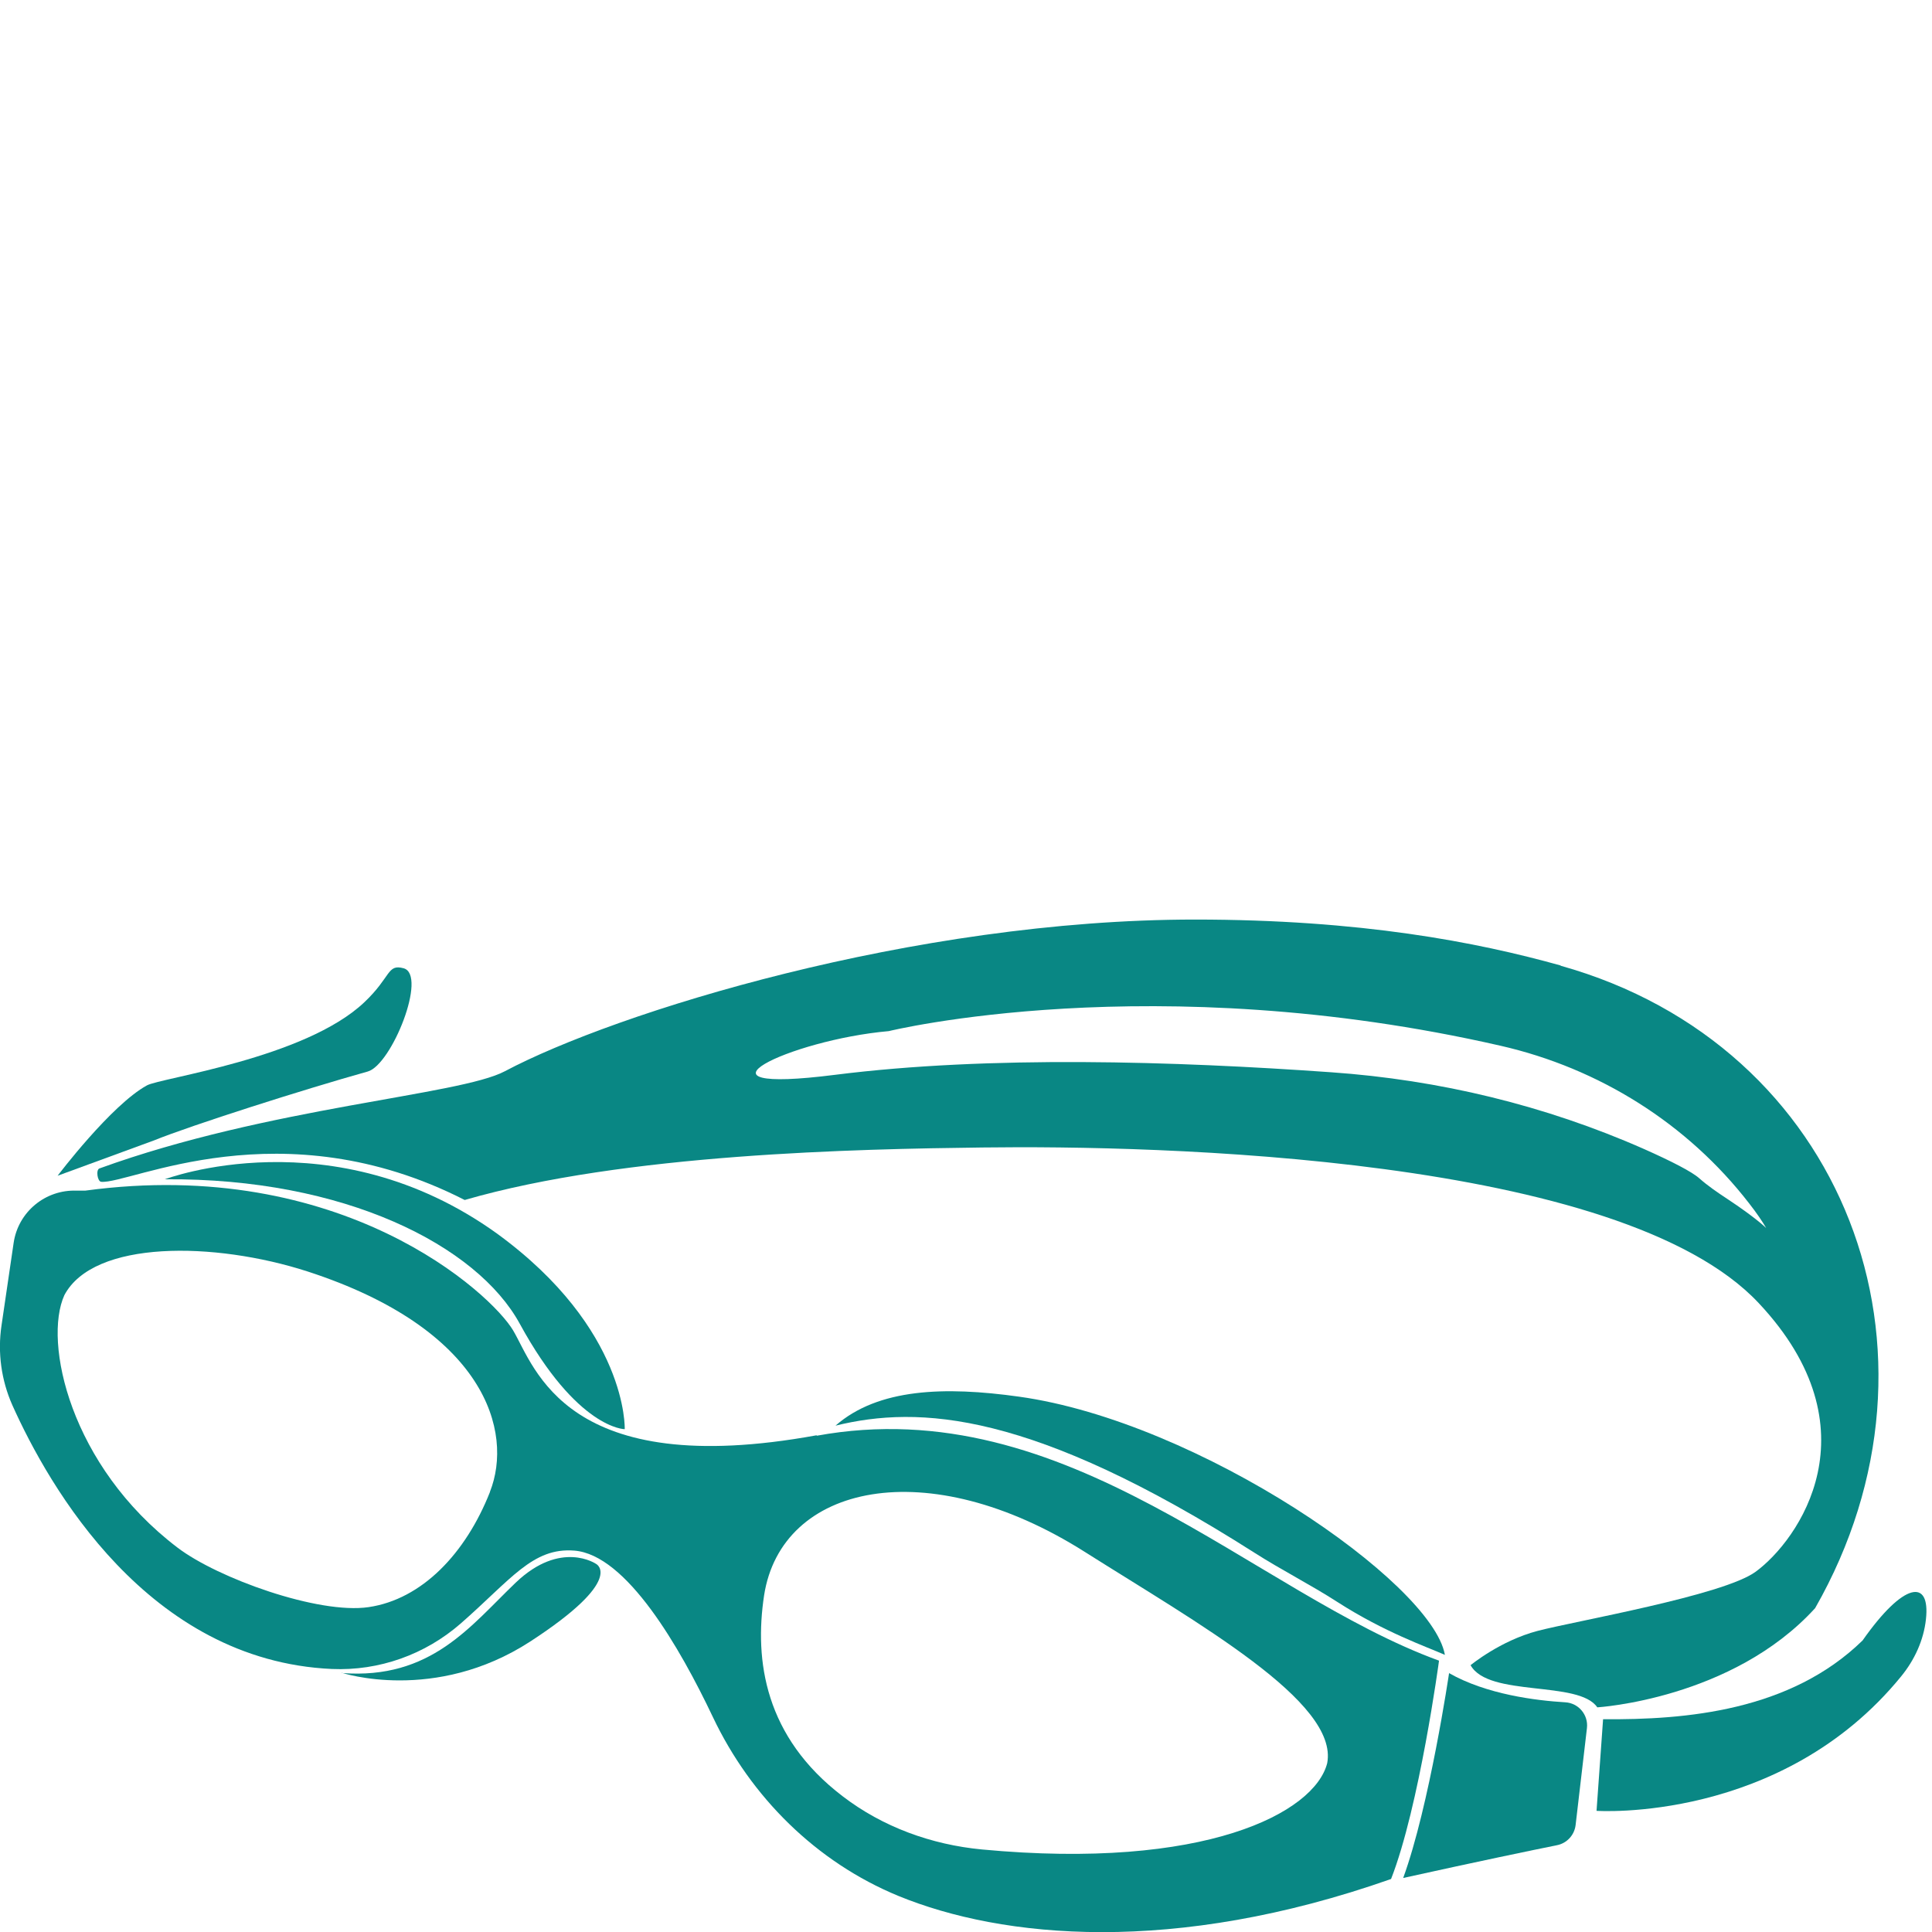
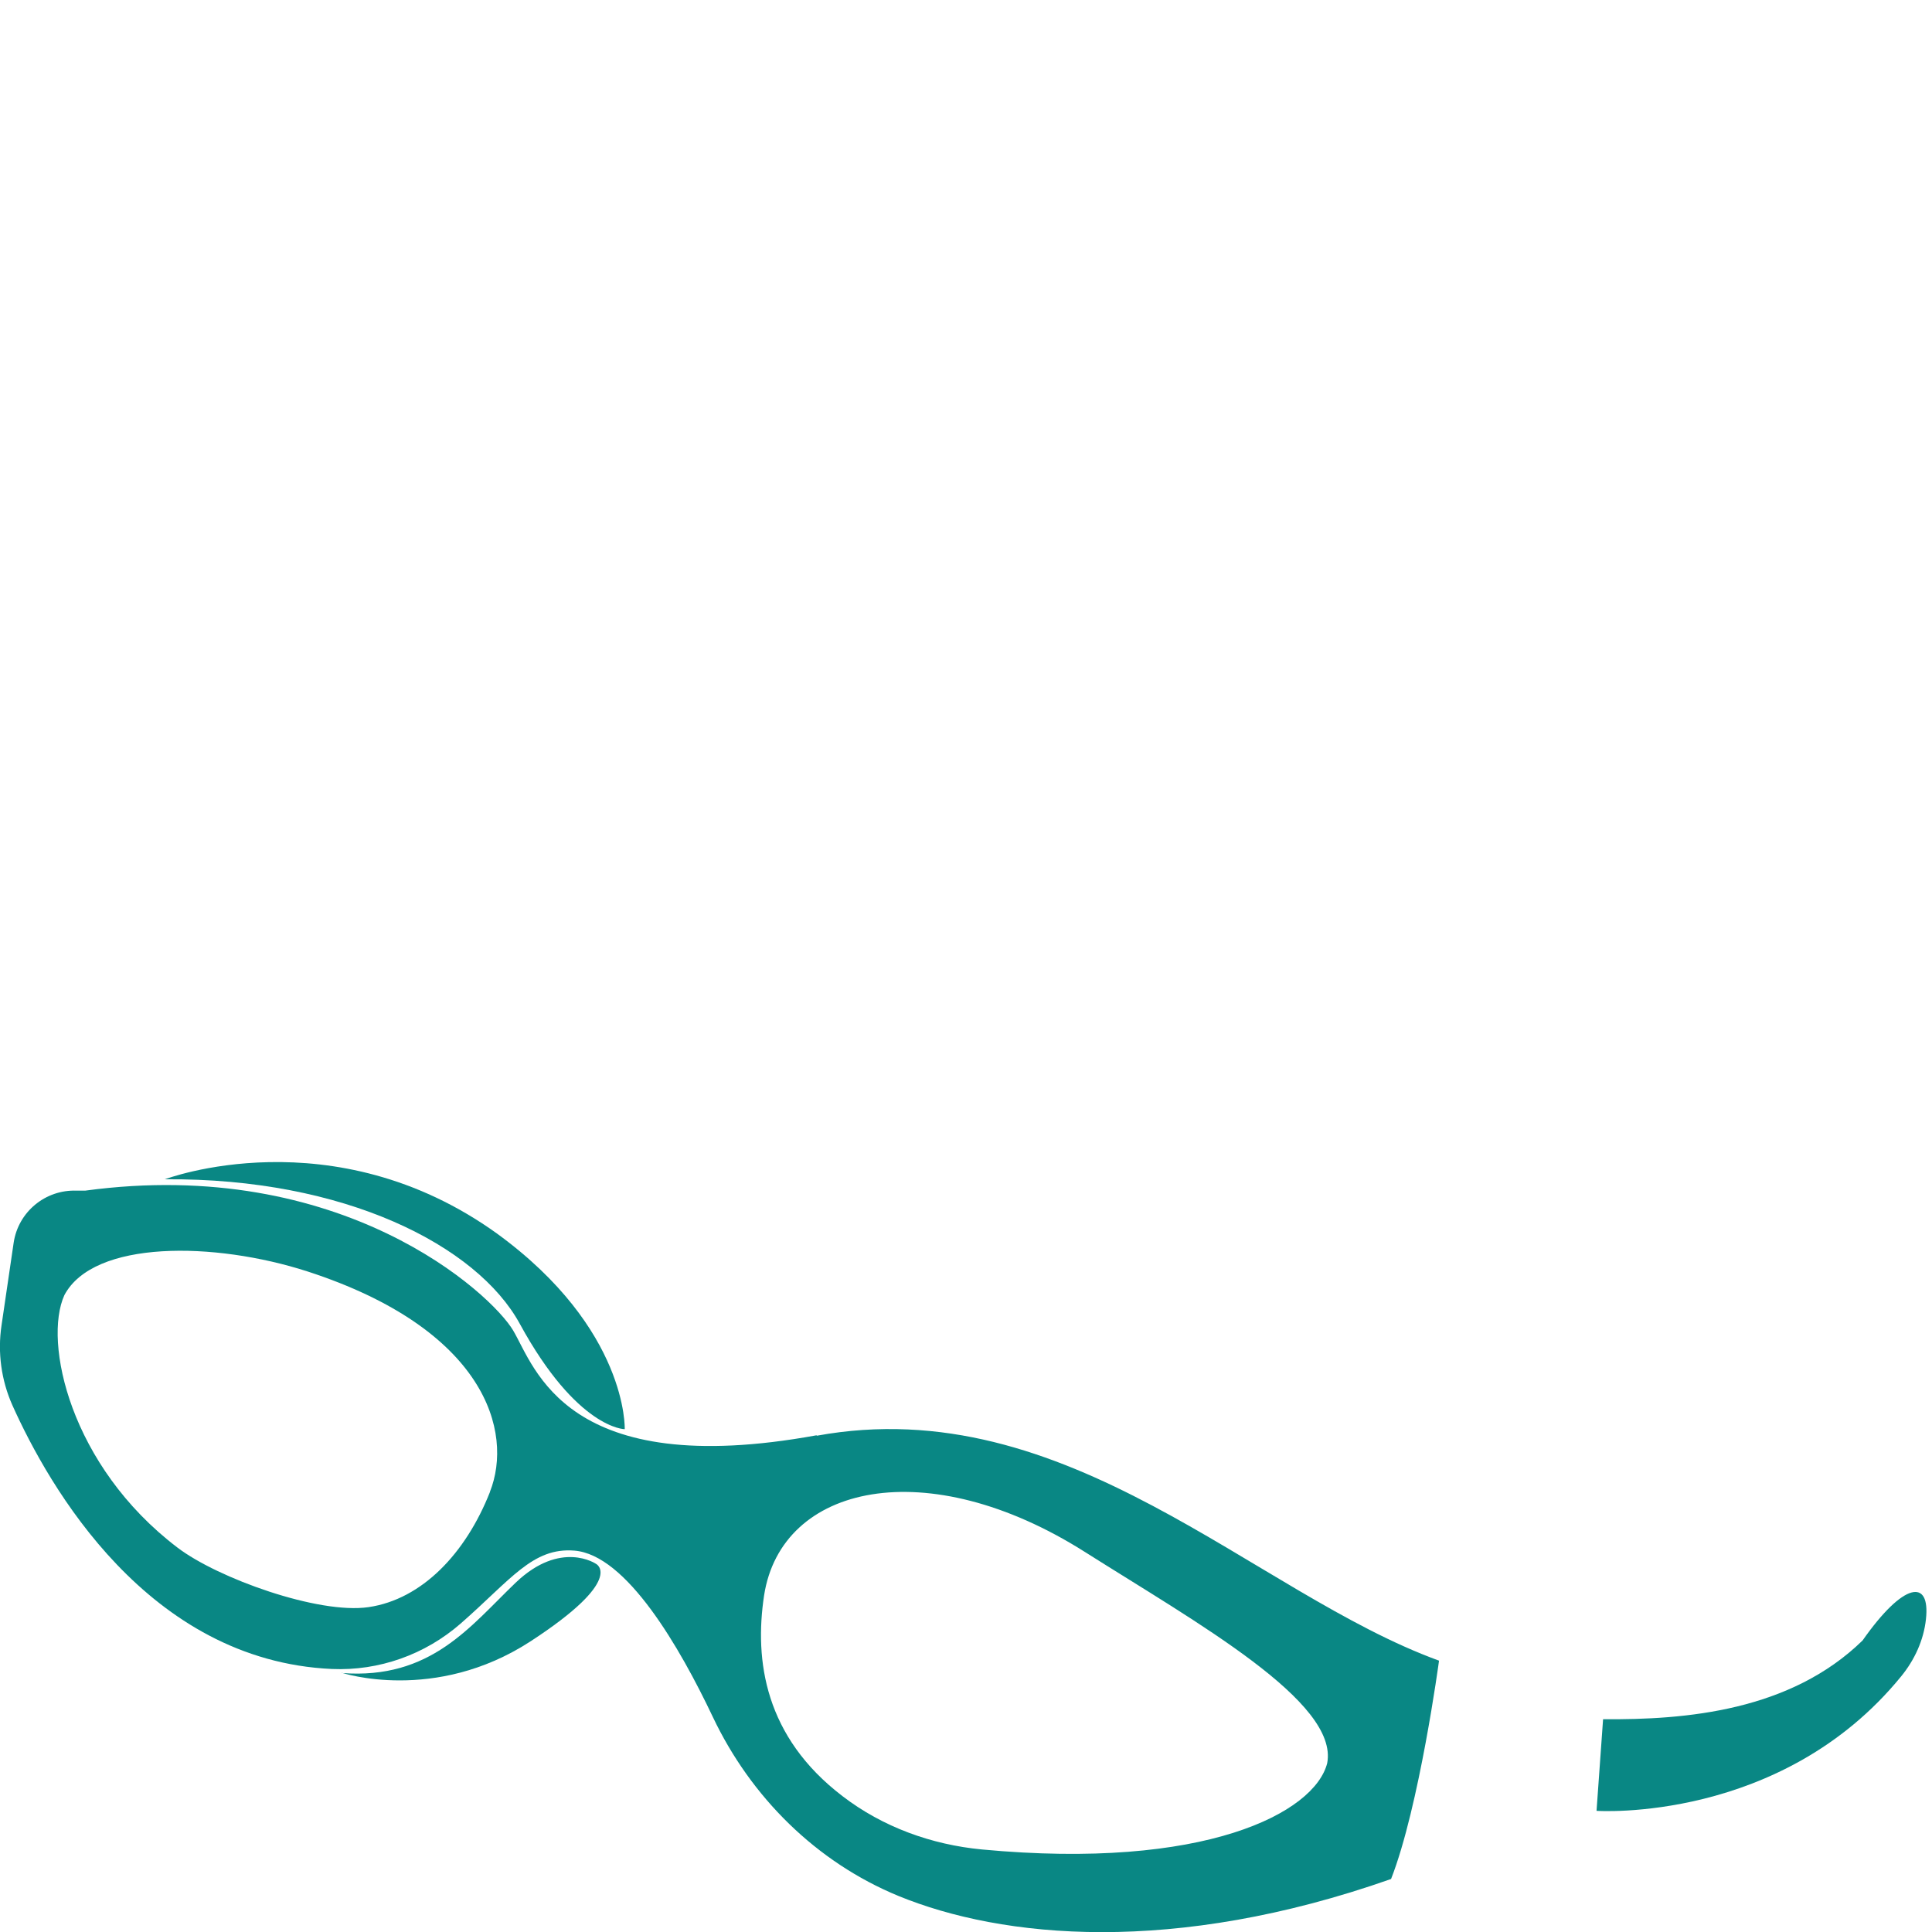
<svg xmlns="http://www.w3.org/2000/svg" id="Layer_1" viewBox="0 0 76.54 76.54">
  <defs>
    <style>.cls-1{fill:transparent;}.cls-2{fill:#098784;}</style>
  </defs>
  <rect class="cls-1" width="76.54" height="76.54" />
  <g>
-     <path class="cls-2" d="m57.41,66.27s-.78,5.28-1.82,8.13c3.03-.67,5.11-1.1,6.1-1.3.39-.08.68-.4.73-.79l.45-3.85c.06-.52-.33-.99-.86-1.02-1.16-.07-3.12-.31-4.61-1.16Z" />
    <path class="cls-2" d="m32.36,56.86c-9.95,1.82-11.16-2.68-12.03-4.15-.87-1.47-6.79-6.92-16.96-5.54h-.33c-1.24-.05-2.32.84-2.5,2.07l-.48,3.27c-.16,1.07-.01,2.17.43,3.16,1.45,3.23,5.37,10.12,12.66,10.45,1.87.08,3.69-.57,5.1-1.8,1.99-1.74,2.85-3.02,4.5-2.89,2.07.16,4.19,3.85,5.49,6.59,1.51,3.18,4.1,5.75,7.35,7.09,4.12,1.69,10.91,2.36,19.52-.67,1.12-2.86,1.9-8.65,1.9-8.65-7.36-2.68-14.71-10.73-24.66-8.91Zm-12.95,2.25c-.96,2.43-2.69,4.25-4.81,4.56-1.98.29-5.97-1.14-7.57-2.36-4.26-3.24-5.32-8.15-4.48-10,1.16-2.19,5.94-2.13,9.63-.94,7.05,2.29,8.17,6.35,7.23,8.73Zm33.17,10.74c-.5,1.97-4.85,4.25-13.68,3.42-2-.19-3.93-.89-5.52-2.11-3.08-2.35-3.5-5.37-3.11-7.95.68-4.42,6.46-5.69,12.72-1.72,4.44,2.81,10.05,5.93,9.59,8.36Z" />
-     <path class="cls-2" d="m57.24,65.55c-.52-2.86-9.74-9.23-16.88-10.22-2.93-.41-5.57-.33-7.26,1.15,3.31-.81,7.78-.58,16.59,5.03,1.08.69,2.23,1.27,3.3,1.96,1.87,1.2,3.53,1.77,4.25,2.09Z" />
+     <path class="cls-2" d="m57.24,65.55Z" />
    <path class="cls-2" d="m6.53,46.72s6.65-2.53,13.16,2.15c5.2,3.79,5.06,7.75,5.06,7.75,0,0-1.88,0-4.16-4.18-1.69-3.09-6.93-5.78-14.06-5.72Z" />
    <path class="cls-2" d="m13.54,66.27s3.68,1.22,7.47-1.24c3.78-2.46,2.61-3.07,2.61-3.07,0,0-1.4-.97-3.19.74-1.79,1.71-3.35,3.85-6.89,3.58Z" />
    <path class="cls-2" d="m63.51,68.1l-.26,3.64s7.32.5,12.07-5.33c.53-.65.89-1.43.98-2.26.18-1.63-.89-1.47-2.51.84-2.86,2.79-6.99,3.15-10.28,3.12Z" />
-     <path class="cls-2" d="m61.83,38.25c-3.33-.93-7.92-1.82-14.49-1.82-11.16,0-22.97,3.69-27.34,6.01-1.81.96-9.34,1.41-16.06,3.85-.15.05-.08.52.07.53,1.13.1,7.13-2.99,14.4.72,6.35-1.84,15.59-2.02,20.51-2.08,6.91-.09,25.29.32,30.76,6.17,4.68,4.99,1.58,9.39-.13,10.64-1.29.94-7.14,1.95-8.63,2.34-1.49.39-2.66,1.36-2.66,1.36.71,1.28,4.29.59,5.02,1.67,0,0,5.34-.32,8.63-3.93,5.8-10.15,1.18-22.3-10.08-25.45Zm6.59,9.24c-.38-.25-.76-.51-1.1-.81-.29-.26-1.11-.68-2.19-1.16-3.92-1.73-8.11-2.74-12.39-3.04-6.21-.44-13.54-.67-19.65.1-6.3.8-1.84-1.38,2.12-1.73,0,0,10.46-2.57,24.24.58,3.9.89,7.4,3.08,9.85,6.25.29.37.52.71.67.97,0,0-.4-.4-1.55-1.16Z" />
-     <path class="cls-2" d="m2.29,46.57s2.11-2.79,3.53-3.57c.54-.3,6.25-1.06,8.61-3.29,1.07-1.01.9-1.53,1.56-1.35.95.26-.47,3.82-1.42,4.09-2.54.71-6.99,2.13-8.47,2.73l-3.82,1.4Z" />
  </g>
</svg>